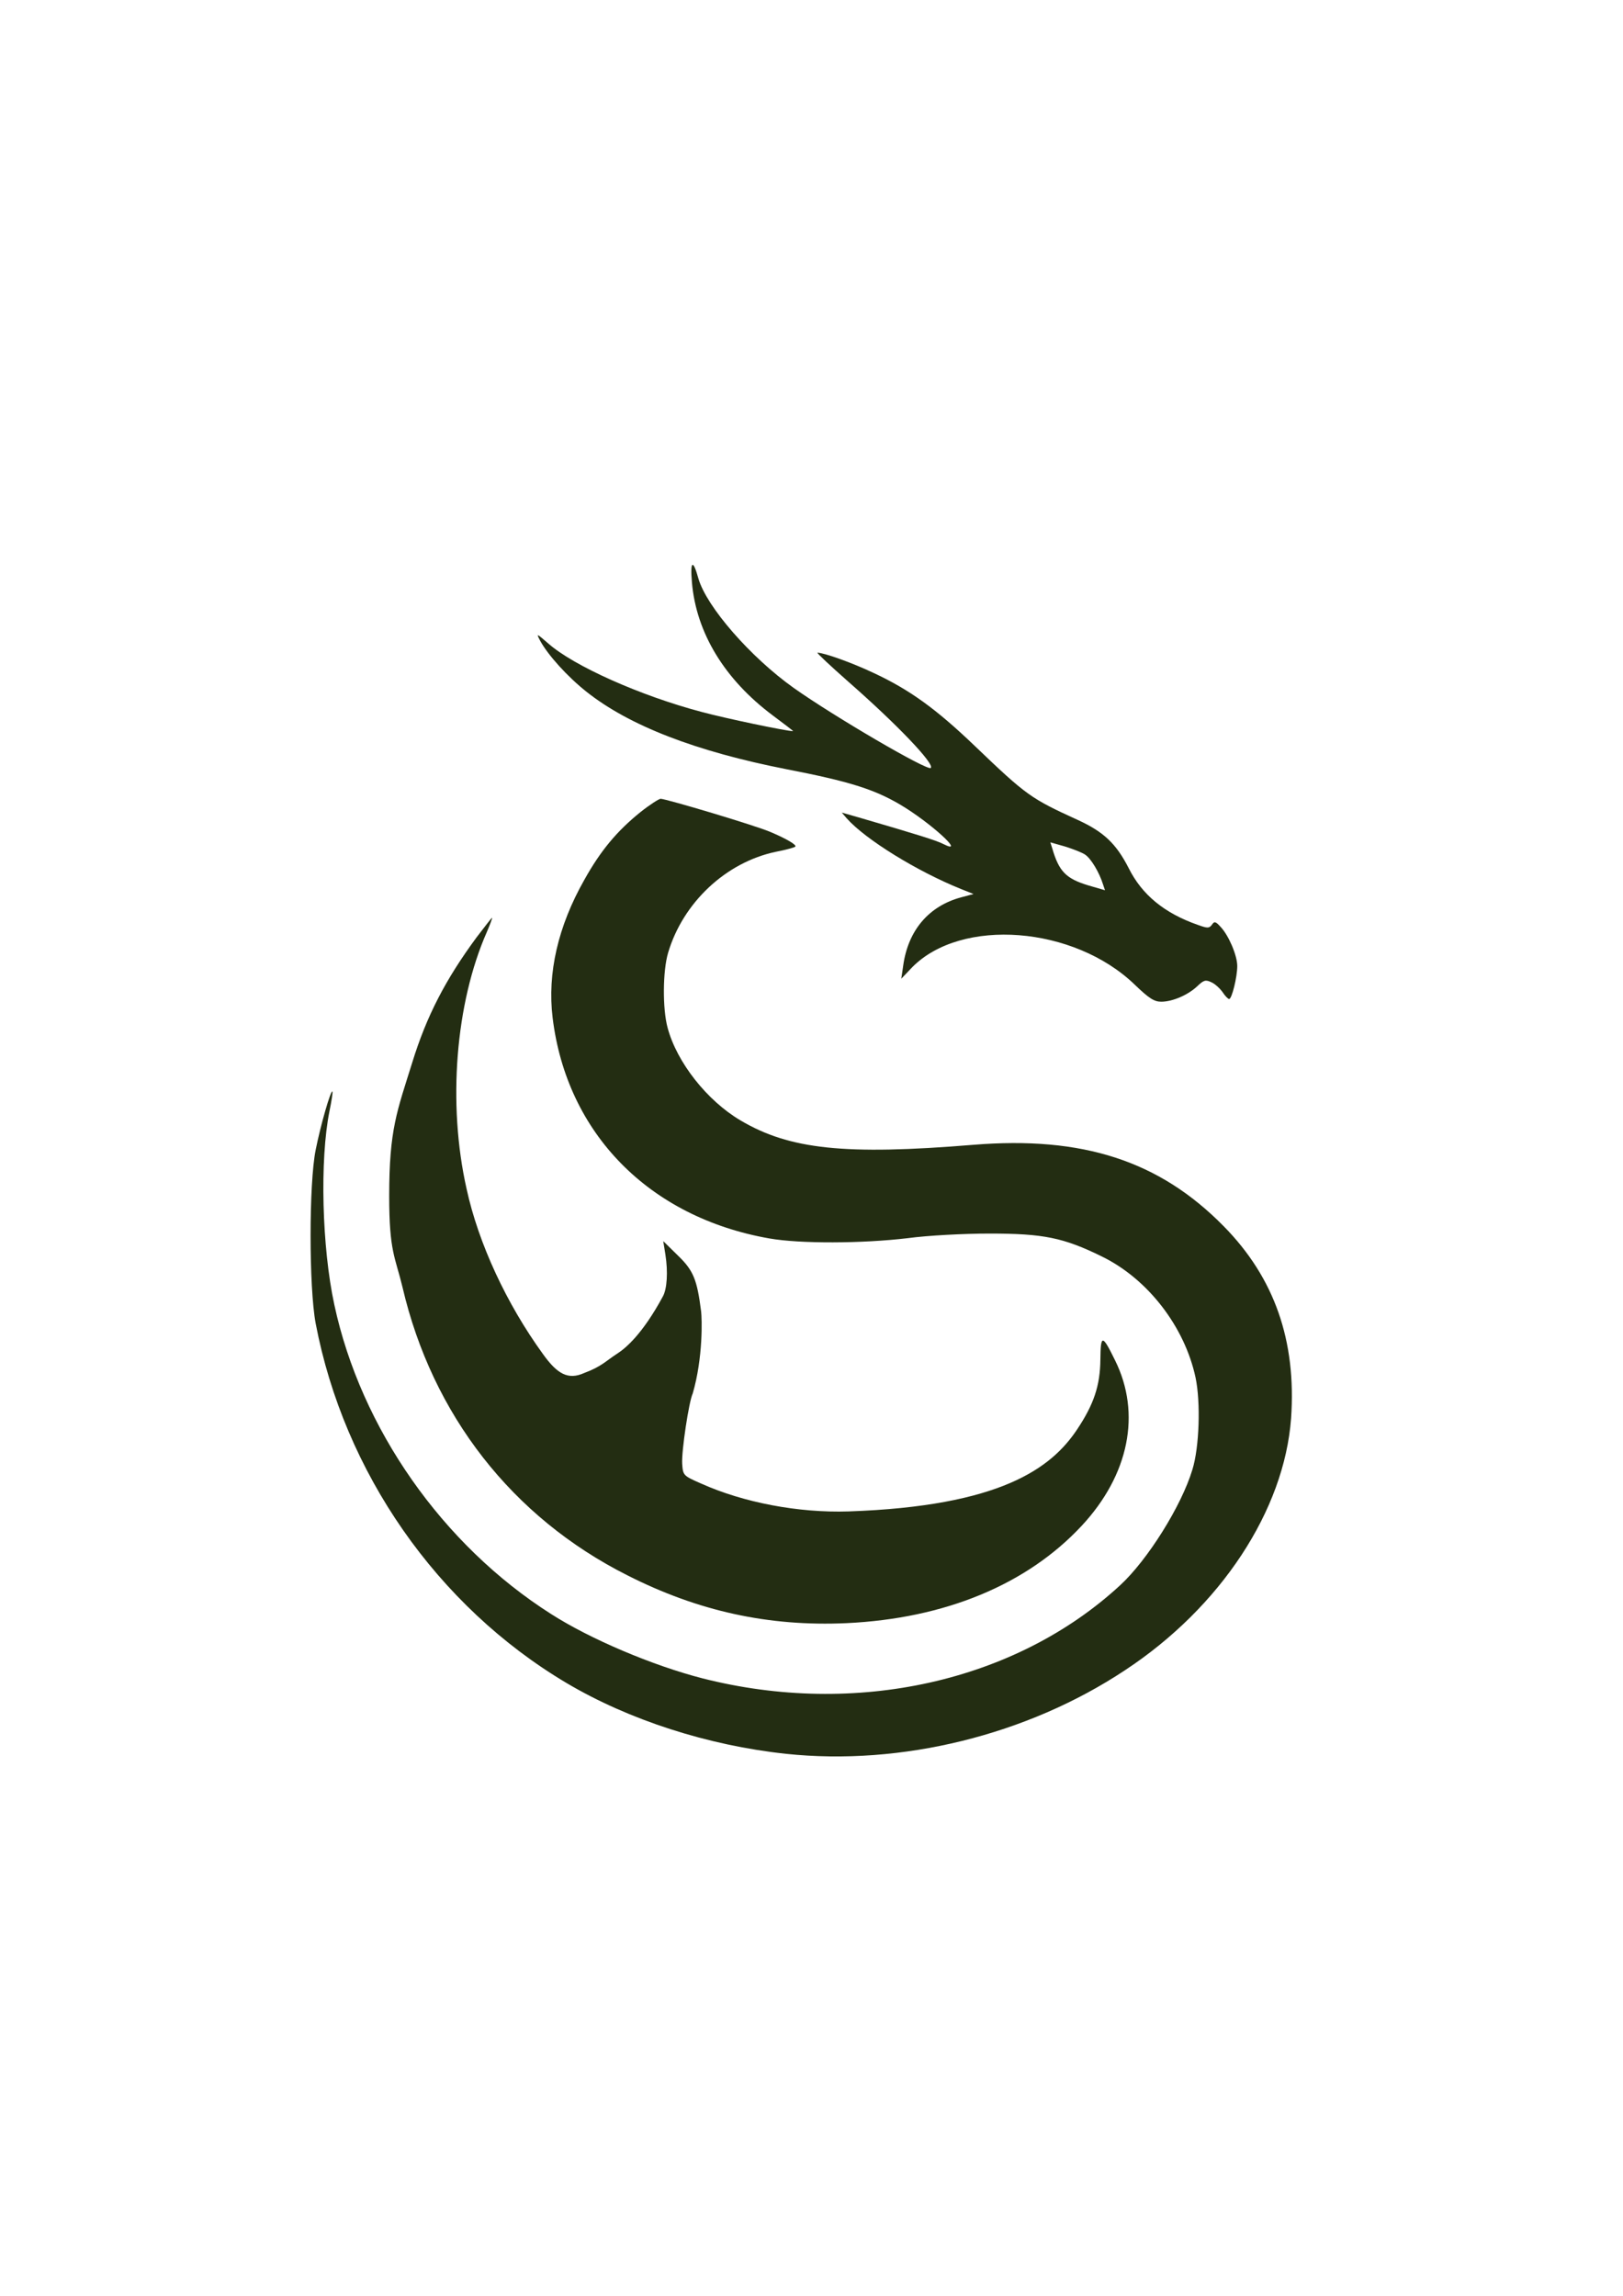
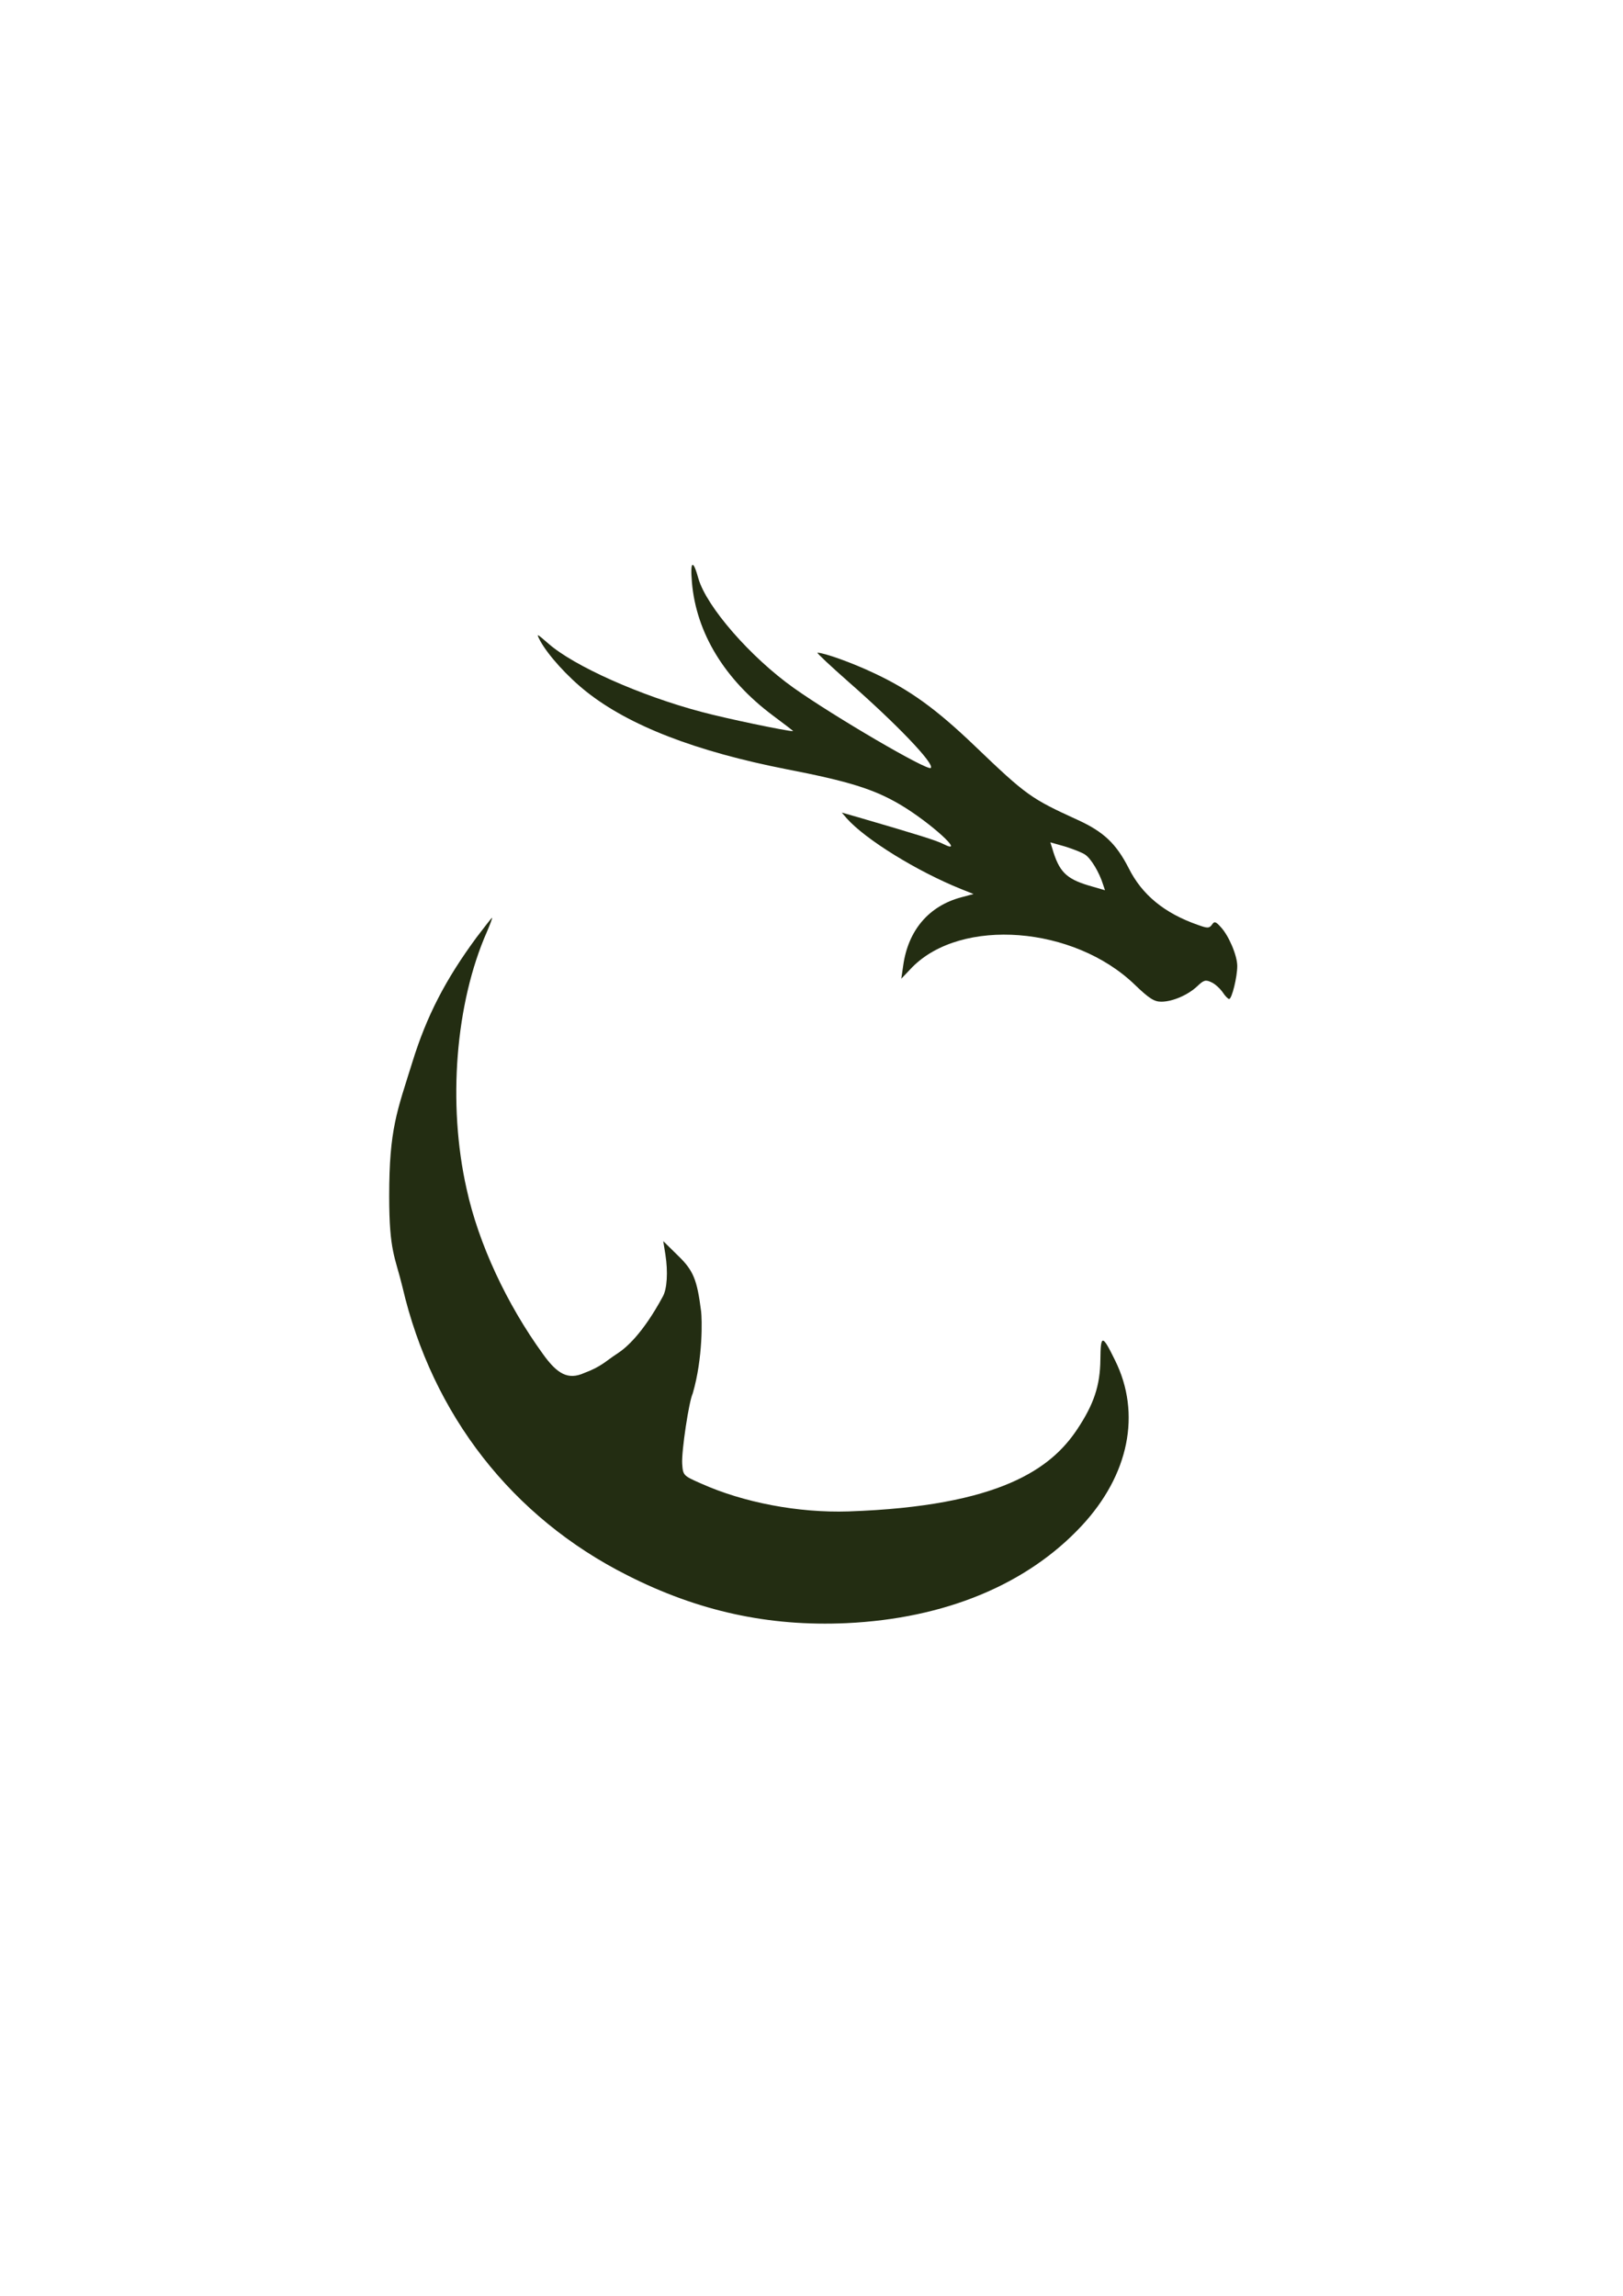
<svg xmlns="http://www.w3.org/2000/svg" xmlns:ns1="http://www.inkscape.org/namespaces/inkscape" xmlns:ns2="http://sodipodi.sourceforge.net/DTD/sodipodi-0.dtd" width="210mm" height="297mm" viewBox="0 0 210 297" version="1.1" id="svg1" xml:space="preserve" ns1:version="1.3.2 (091e20e, 2023-11-25, custom)" ns2:docname="es.svg">
  <ns2:namedview id="namedview1" pagecolor="#ffffff" bordercolor="#000000" borderopacity="0.25" ns1:showpageshadow="2" ns1:pageopacity="0.0" ns1:pagecheckerboard="0" ns1:deskcolor="#d1d1d1" ns1:document-units="mm" ns1:zoom="1.0633188" ns1:cx="465.99384" ns1:cy="584.49077" ns1:window-width="1920" ns1:window-height="1017" ns1:window-x="-8" ns1:window-y="-8" ns1:window-maximized="1" ns1:current-layer="layer1" />
  <defs id="defs1" />
  <g ns1:label="Capa 1" ns1:groupmode="layer" id="layer1">
    <g transform="matrix(0.035,0,0,-0.035,-68.812,335.736)" fill="#000000" stroke="none" id="g3" style="fill:#232d12;fill-opacity:1">
-       <path d="m 4524,7440 c 16,-187 121,-359 299,-492 43,-32 77,-58 75,-58 -24,0 -249,47 -338,71 -227,60 -473,170 -567,253 -44,38 -45,39 -30,10 29,-53 101,-133 172,-189 158,-125 403,-220 740,-286 227,-44 321,-73 418,-130 112,-66 249,-191 160,-146 -25,13 -96,35 -312,98 l -63,18 18,-21 c 70,-79 262,-197 424,-262 l 45,-18 -45,-12 c -120,-32 -197,-122 -215,-253 l -7,-48 40,42 c 182,185 598,153 823,-64 53,-51 72,-63 98,-63 42,0 99,25 133,57 24,23 31,25 52,15 14,-6 32,-23 42,-37 9,-14 20,-25 24,-25 10,0 30,81 30,122 0,39 -32,114 -62,145 -18,20 -23,21 -32,7 -10,-13 -16,-13 -52,0 -123,43 -206,111 -255,209 -47,92 -93,135 -189,179 -173,79 -189,90 -381,274 -142,136 -240,207 -373,269 -80,38 -184,75 -208,75 -4,0 47,-48 114,-107 178,-156 320,-304 305,-319 -12,-12 -359,191 -507,296 -160,114 -322,300 -352,404 -20,73 -31,66 -24,-14 z M 5977,6434 c 22,-14 53,-66 67,-111 l 7,-21 -62,18 c -82,25 -108,51 -133,137 l -7,22 53,-15 c 29,-9 63,-22 75,-30 z" id="path1" style="fill:#232d12;fill-opacity:1" />
-       <path d="m 4334,6591 c -87,-70 -148,-143 -208,-251 -97,-171 -137,-345 -117,-509 52,-428 357,-738 801,-816 113,-20 344,-19 512,1 74,10 208,17 303,17 198,0 273,-15 415,-85 170,-83 306,-260 346,-448 19,-91 14,-257 -12,-340 -40,-133 -165,-333 -267,-427 -387,-357 -978,-488 -1544,-344 -183,47 -415,145 -560,238 -401,255 -703,686 -801,1143 -46,212 -54,536 -18,715 8,39 13,72 11,73 -6,7 -44,-125 -62,-216 -25,-124 -25,-507 0,-641 105,-551 449,-1045 927,-1329 231,-137 523,-231 812,-262 426,-45 891,69 1253,309 354,233 589,591 614,931 20,286 -61,519 -249,710 -238,242 -521,334 -926,301 -475,-39 -679,-17 -860,90 -124,73 -236,215 -270,343 -19,70 -18,210 2,277 55,185 213,334 398,373 37,7 69,16 72,19 7,6 -32,29 -91,54 -55,24 -387,123 -407,123 -7,-1 -40,-22 -74,-49 z" id="path2" style="fill:#232d12;fill-opacity:1" />
+       <path d="m 4524,7440 c 16,-187 121,-359 299,-492 43,-32 77,-58 75,-58 -24,0 -249,47 -338,71 -227,60 -473,170 -567,253 -44,38 -45,39 -30,10 29,-53 101,-133 172,-189 158,-125 403,-220 740,-286 227,-44 321,-73 418,-130 112,-66 249,-191 160,-146 -25,13 -96,35 -312,98 l -63,18 18,-21 c 70,-79 262,-197 424,-262 l 45,-18 -45,-12 c -120,-32 -197,-122 -215,-253 l -7,-48 40,42 c 182,185 598,153 823,-64 53,-51 72,-63 98,-63 42,0 99,25 133,57 24,23 31,25 52,15 14,-6 32,-23 42,-37 9,-14 20,-25 24,-25 10,0 30,81 30,122 0,39 -32,114 -62,145 -18,20 -23,21 -32,7 -10,-13 -16,-13 -52,0 -123,43 -206,111 -255,209 -47,92 -93,135 -189,179 -173,79 -189,90 -381,274 -142,136 -240,207 -373,269 -80,38 -184,75 -208,75 -4,0 47,-48 114,-107 178,-156 320,-304 305,-319 -12,-12 -359,191 -507,296 -160,114 -322,300 -352,404 -20,73 -31,66 -24,-14 z M 5977,6434 c 22,-14 53,-66 67,-111 l 7,-21 -62,18 c -82,25 -108,51 -133,137 l -7,22 53,-15 c 29,-9 63,-22 75,-30 " id="path1" style="fill:#232d12;fill-opacity:1" />
      <path d="m 3728,6128 c -115,-156 -185,-291 -238,-463 -56,-180 -85.16,-245.527 -85.16,-493.527 0,-206 22.16,-224.473 49.16,-336.473 110,-472 406,-851 831,-1065 262,-133 523,-190 810,-177 365,17 668,143 870,360 175,188 221,415 123,612 -47,96 -53,96 -54,2 -1,-96 -24,-165 -86,-258 -95.28,-142.92 -282.247,-283.728 -845,-303 -186,-6 -389,33 -545,103 -66,29 -67,30 -70,73 -3,46 25,231.519 39,260 38.835,133.369 34.13,277.572 31,303 -15,119 -29,152 -86,207 l -54,53 8,-50 c 10,-64 6,-125.645 -9,-153.645 -76,-141 -138.63,-192.318 -168,-211.355 -44.757,-29.013 -58.621,-48.219 -123.076,-72.311 -60,-27 -99.924,-3.689 -152.923,70.311 -134,185 -238,408 -282,610 -71,315 -41,687 75,950 12,28 21,52 19,52 -2,0 -27,-33 -57,-72 z" id="path3" ns2:nodetypes="ccsccccccscccccccccsccccsc" style="fill:#232d12;fill-opacity:1" />
    </g>
  </g>
</svg>